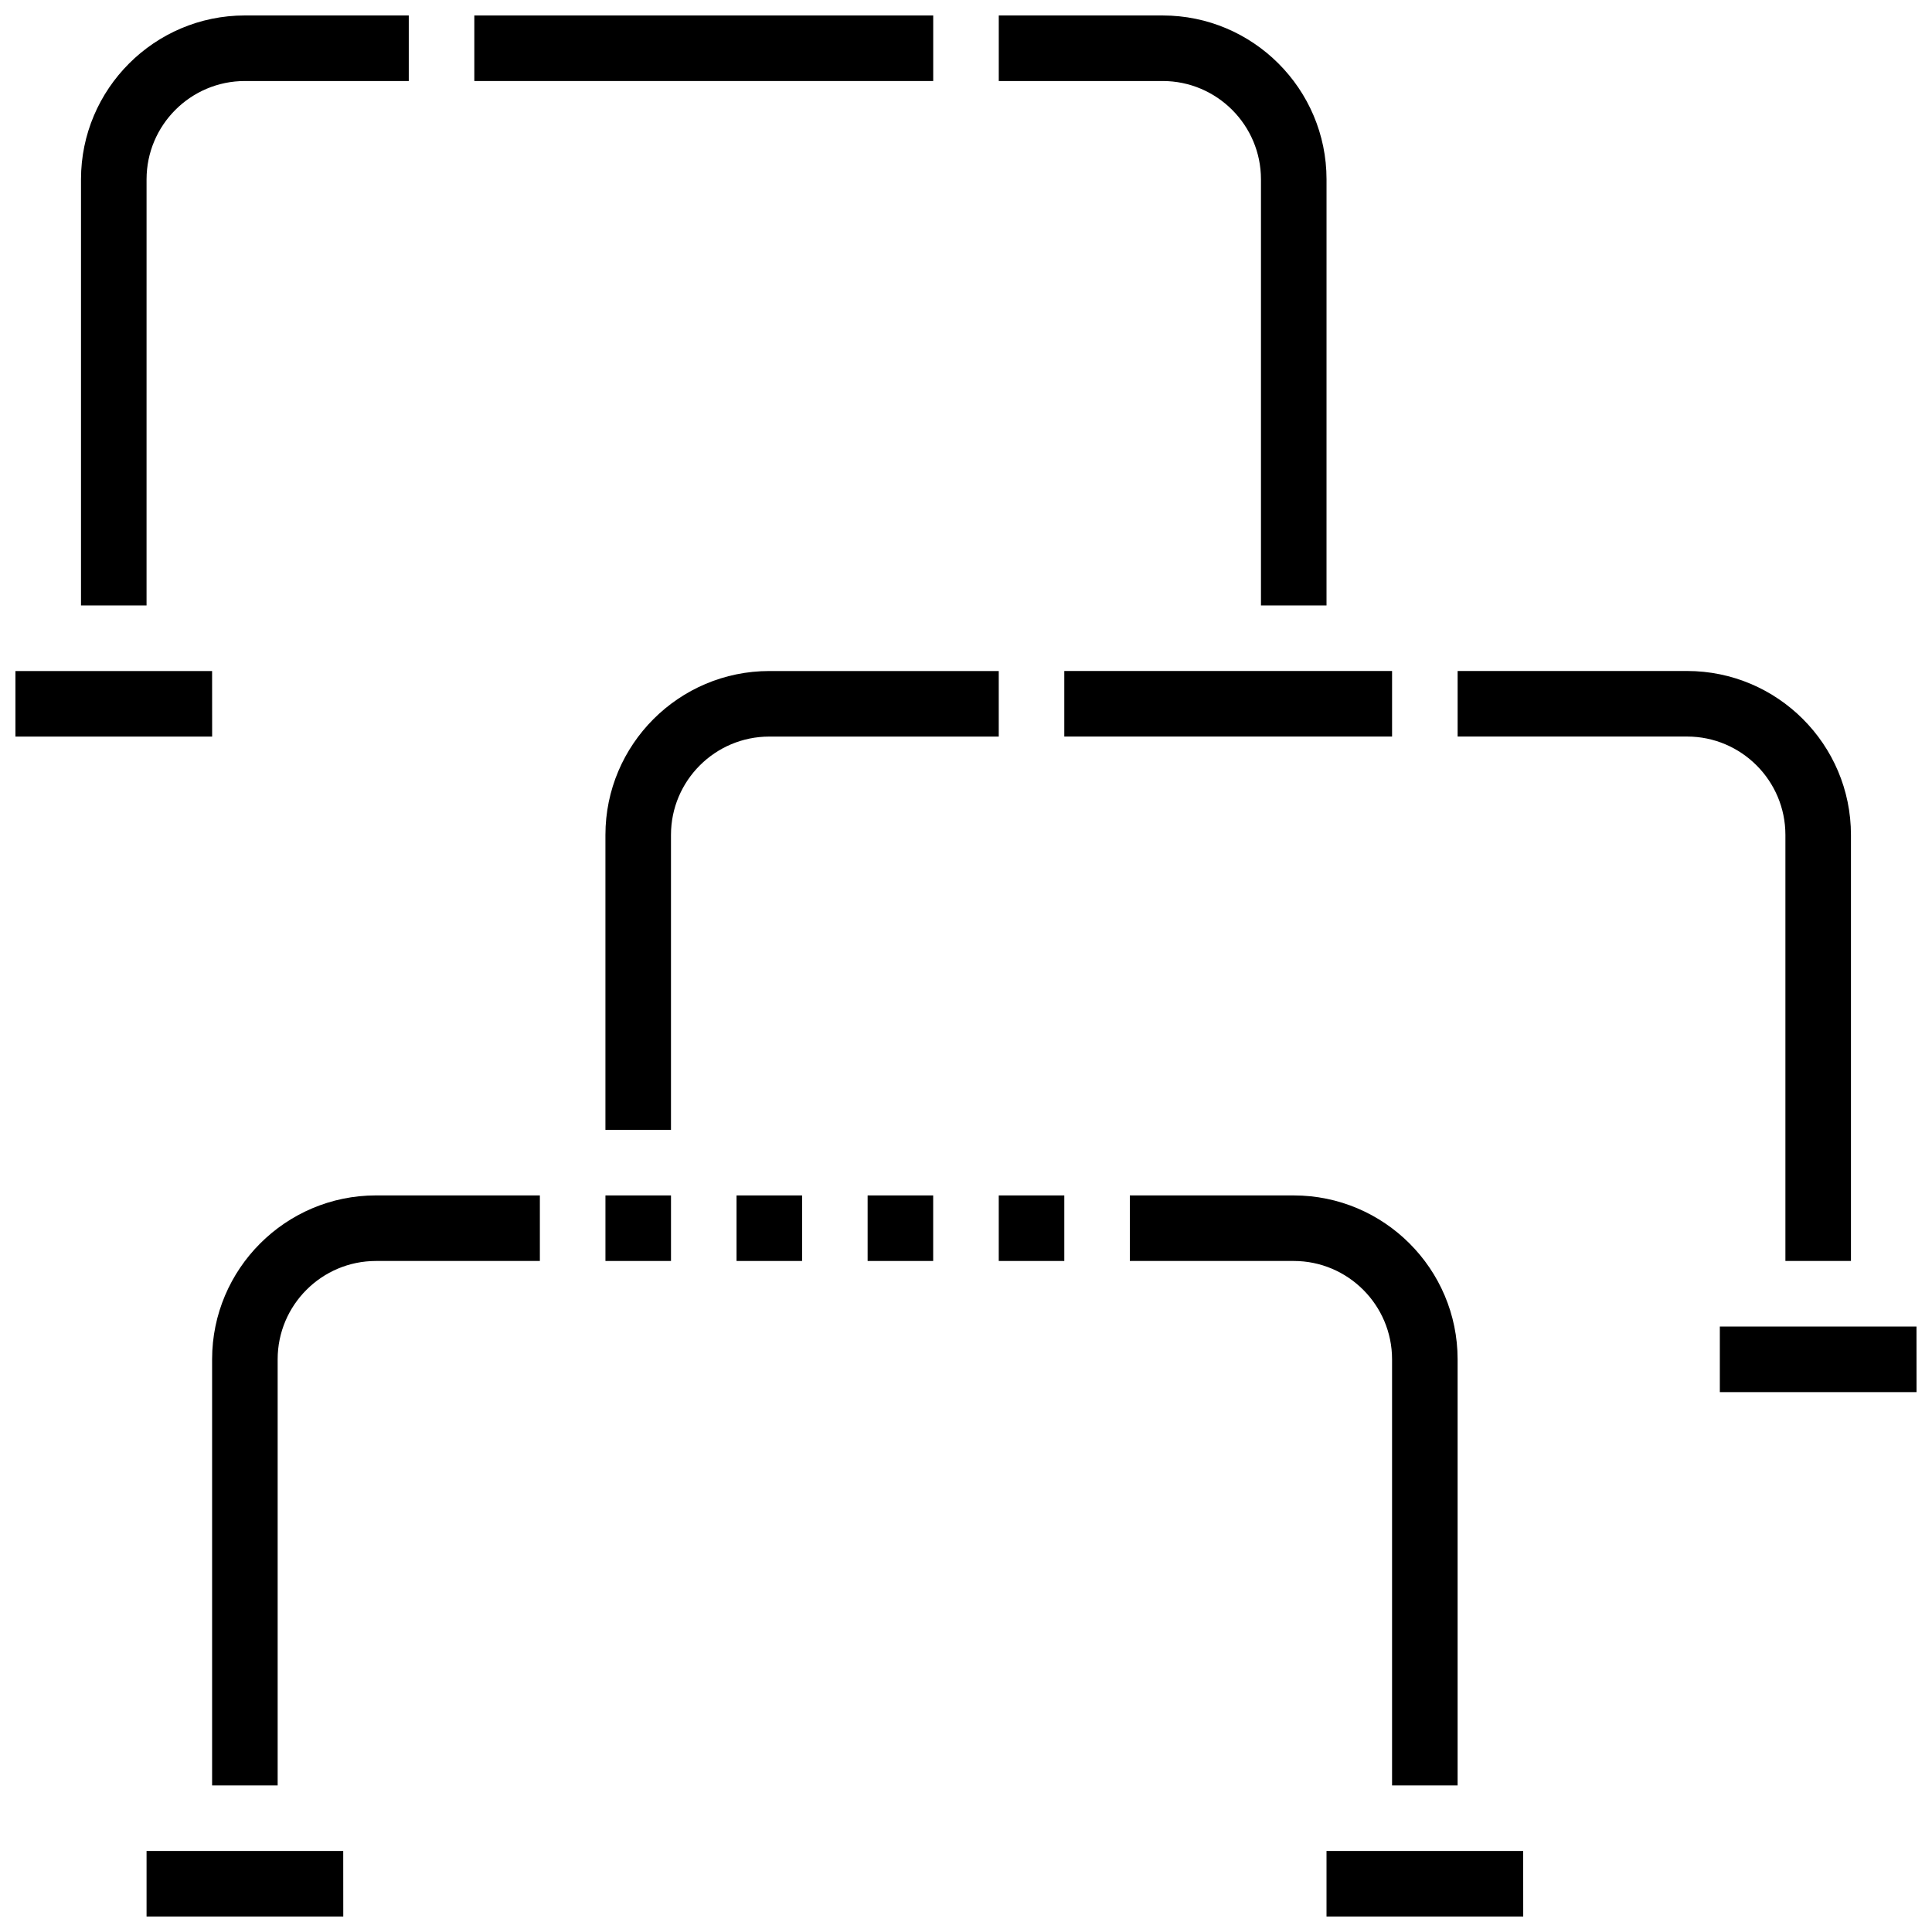
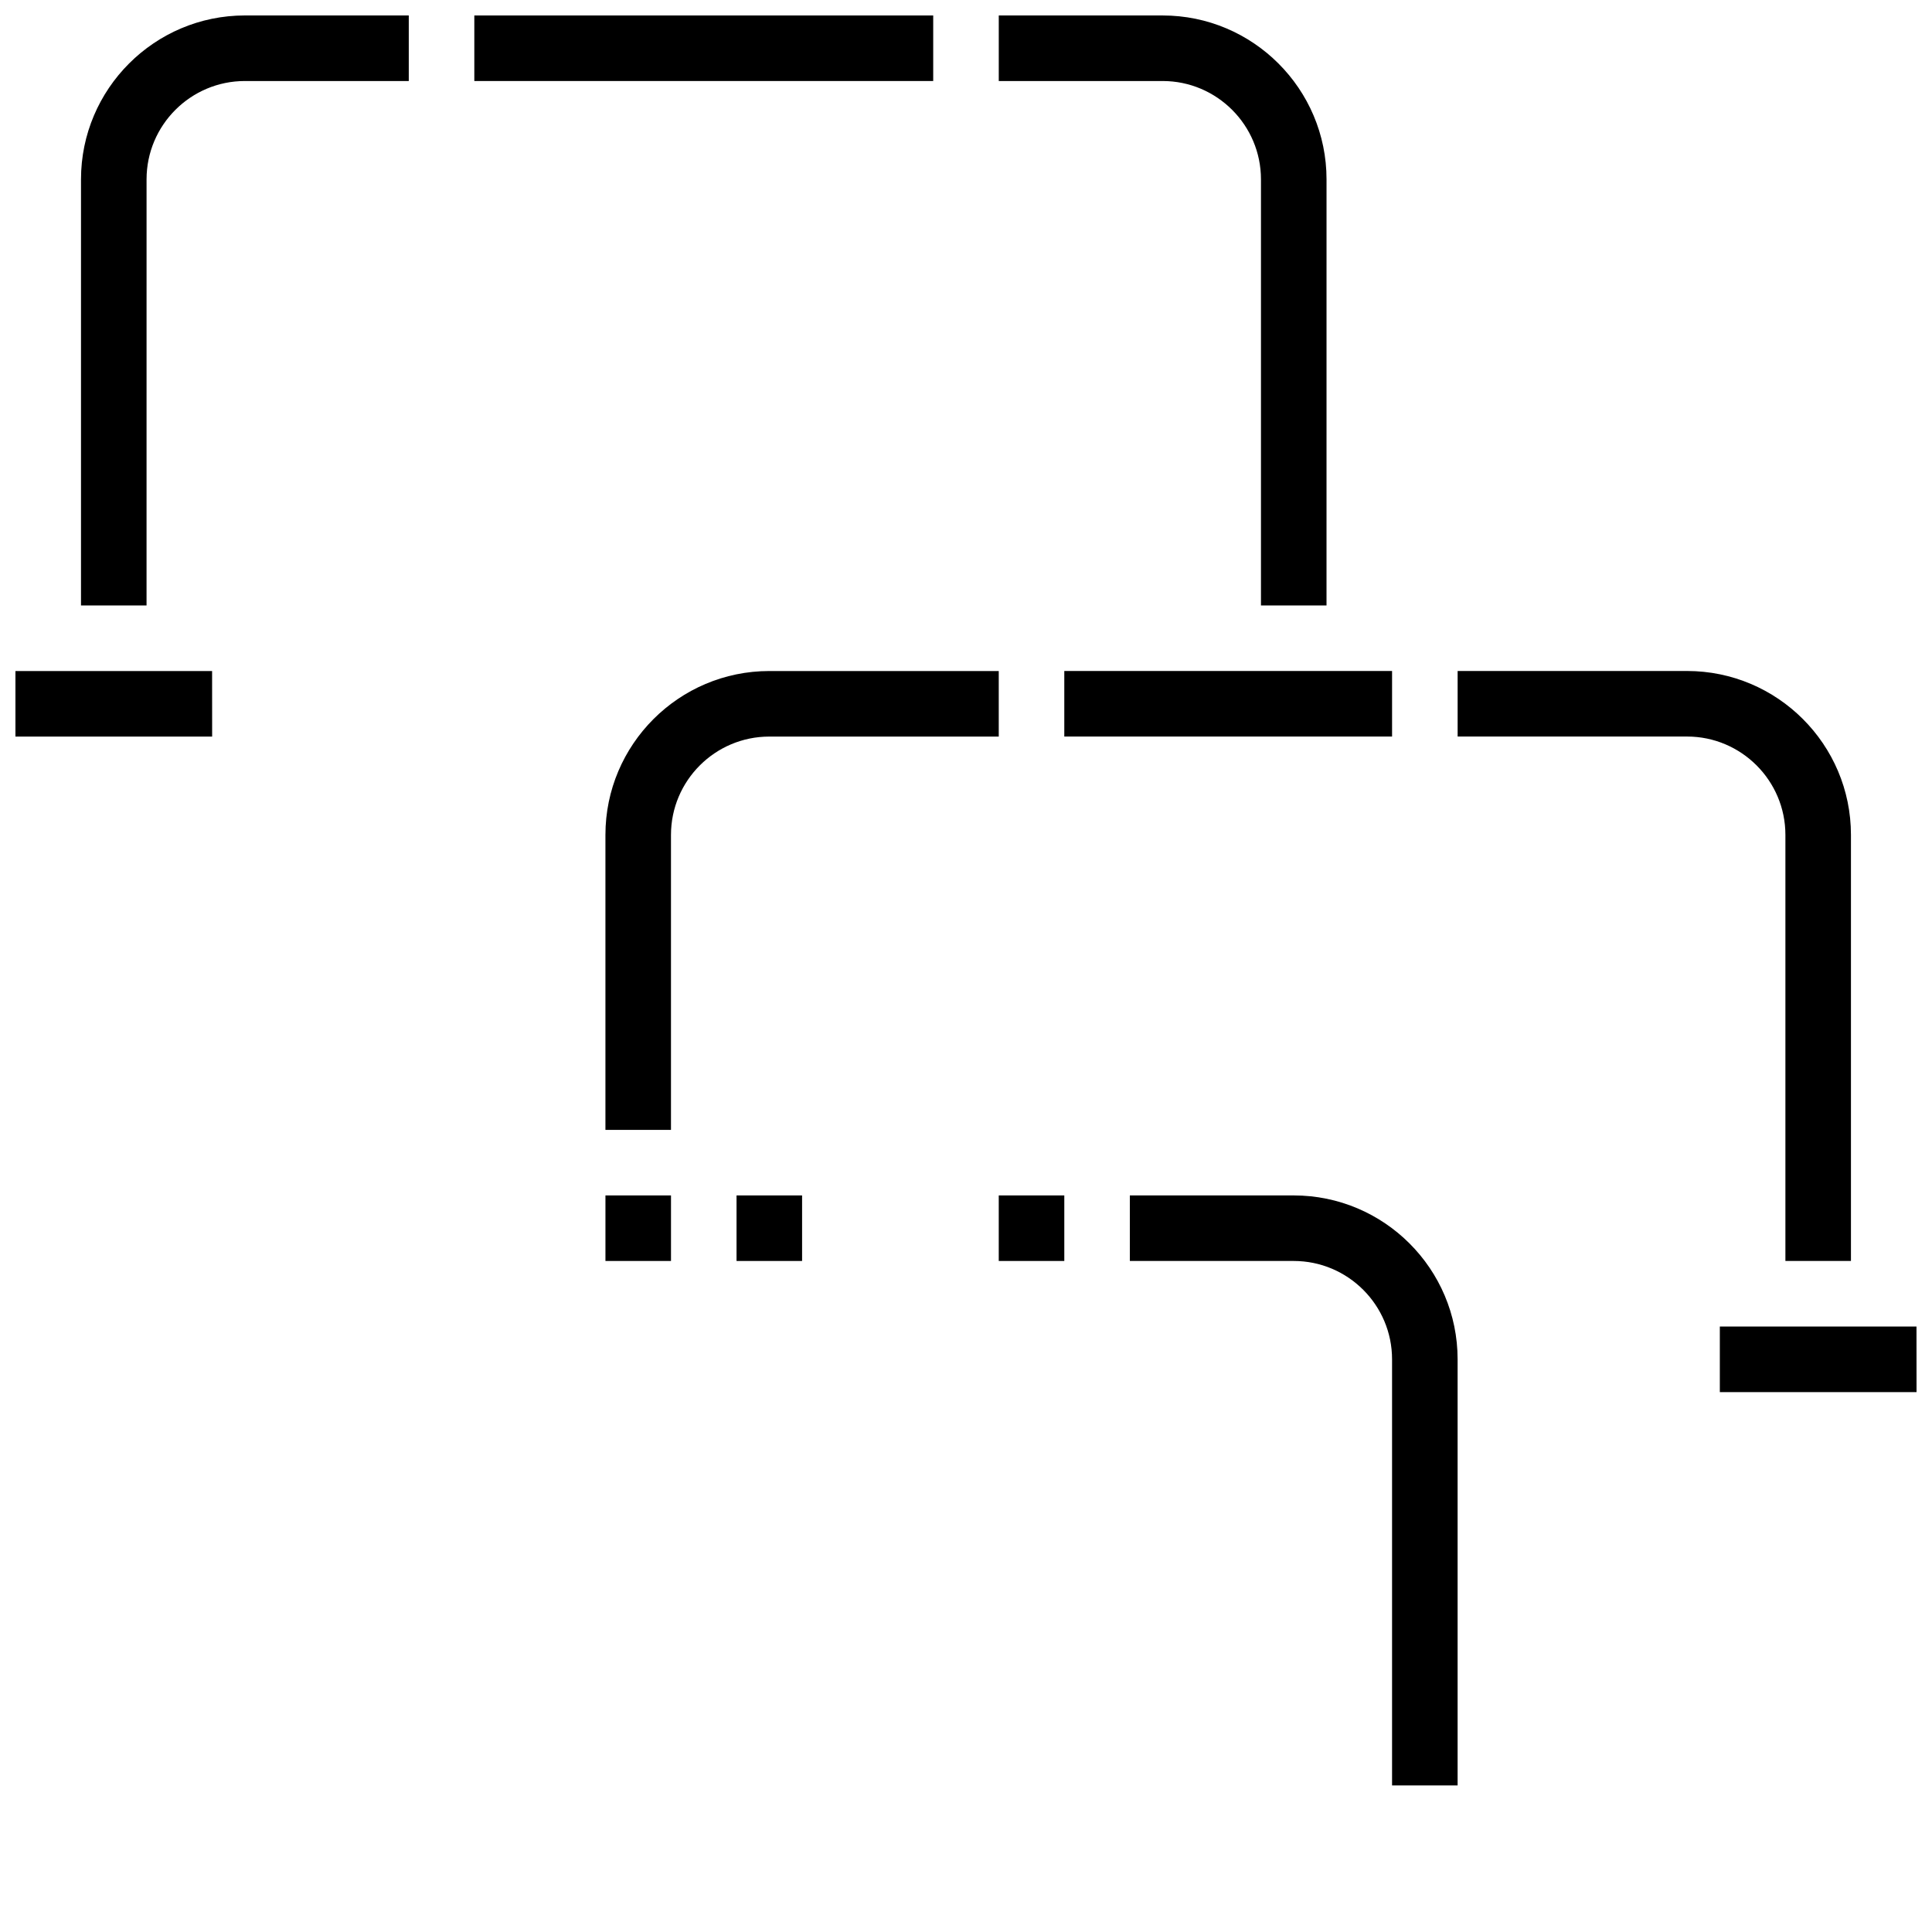
<svg xmlns="http://www.w3.org/2000/svg" width="800px" height="800px" version="1.1" viewBox="144 144 512 512">
  <defs>
    <clipPath id="g">
      <path d="m182 634h53v17.902h-53z" />
    </clipPath>
    <clipPath id="f">
      <path d="m148.09 321h52.906v19h-52.906z" />
    </clipPath>
    <clipPath id="e">
      <path d="m165 148.09h88v156.91h-88z" />
    </clipPath>
    <clipPath id="d">
      <path d="m408 148.09h88v156.91h-88z" />
    </clipPath>
    <clipPath id="c">
      <path d="m269 148.09h123v17.906h-123z" />
    </clipPath>
    <clipPath id="b">
      <path d="m495 634h53v17.902h-53z" />
    </clipPath>
    <clipPath id="a">
      <path d="m599 495h52.902v18h-52.902z" />
    </clipPath>
  </defs>
  <g clip-path="url(#g)">
-     <path d="m182.84 634.53v17.371h52.117 0.012l-0.012-17.371z" />
-   </g>
+     </g>
  <g clip-path="url(#f)">
    <path d="m200.22 339.2-0.012-17.371h-52.117v17.371h52.117 0.012z" />
  </g>
-   <path d="m200.21 504.23v112.92h17.371v-112.92c0-14.367 11.691-26.059 26.059-26.059h43.43v-17.371l-43.43-0.004c-23.945 0-43.43 19.484-43.43 43.434z" />
  <g clip-path="url(#e)">
    <path d="m182.84 191.53c0-14.367 11.691-26.059 26.059-26.059h43.43v-17.375h-43.43c-23.949 0-43.434 19.484-43.434 43.434v112.92h17.371z" />
  </g>
  <g clip-path="url(#d)">
    <path d="m478.17 191.53v112.92h17.371l0.004-112.92c0-23.949-19.484-43.43-43.43-43.43h-43.43v17.371h43.43c14.363 0 26.055 11.688 26.055 26.059z" />
  </g>
  <path d="m408.68 339.2v-17.371h-60.805c-23.949 0-43.43 19.484-43.43 43.43v78.176h17.371v-78.176c0-14.367 11.691-26.059 26.059-26.059z" />
  <g clip-path="url(#c)">
    <path d="m269.7 148.1h121.61v17.371h-121.61z" />
  </g>
  <path d="m304.45 460.8h17.371v17.371h-17.371z" />
  <g clip-path="url(#b)">
-     <path d="m495.54 634.53v17.371h52.117 0.012l-0.012-17.371z" />
-   </g>
+     </g>
  <path d="m512.91 504.23v112.92h17.371v-112.92c0-23.949-19.484-43.43-43.43-43.43h-43.43v17.371h43.43c14.367 0 26.059 11.688 26.059 26.059z" />
  <path d="m339.19 460.8h17.371v17.371h-17.371z" />
  <g clip-path="url(#a)">
    <path d="m651.89 495.55h-52.117v17.371h52.117 0.012z" />
  </g>
  <path d="m617.15 365.25v112.92h17.371v-112.92c0-23.949-19.484-43.43-43.43-43.43h-60.805v17.371h60.805c14.367 0 26.059 11.691 26.059 26.059z" />
  <path d="m426.05 321.82h86.863v17.371h-86.863z" />
-   <path d="m373.93 460.8h17.371v17.371h-17.371z" />
  <path d="m408.68 460.8h17.371v17.371h-17.371z" />
</svg>